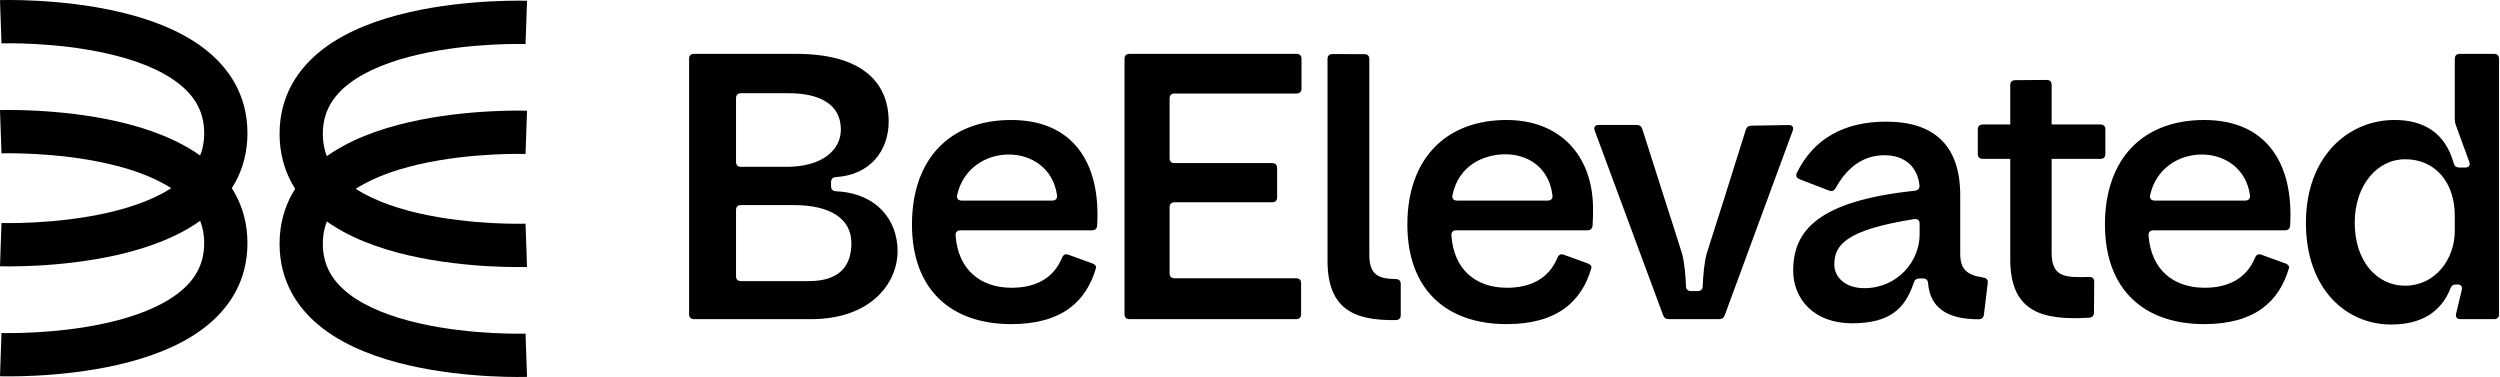
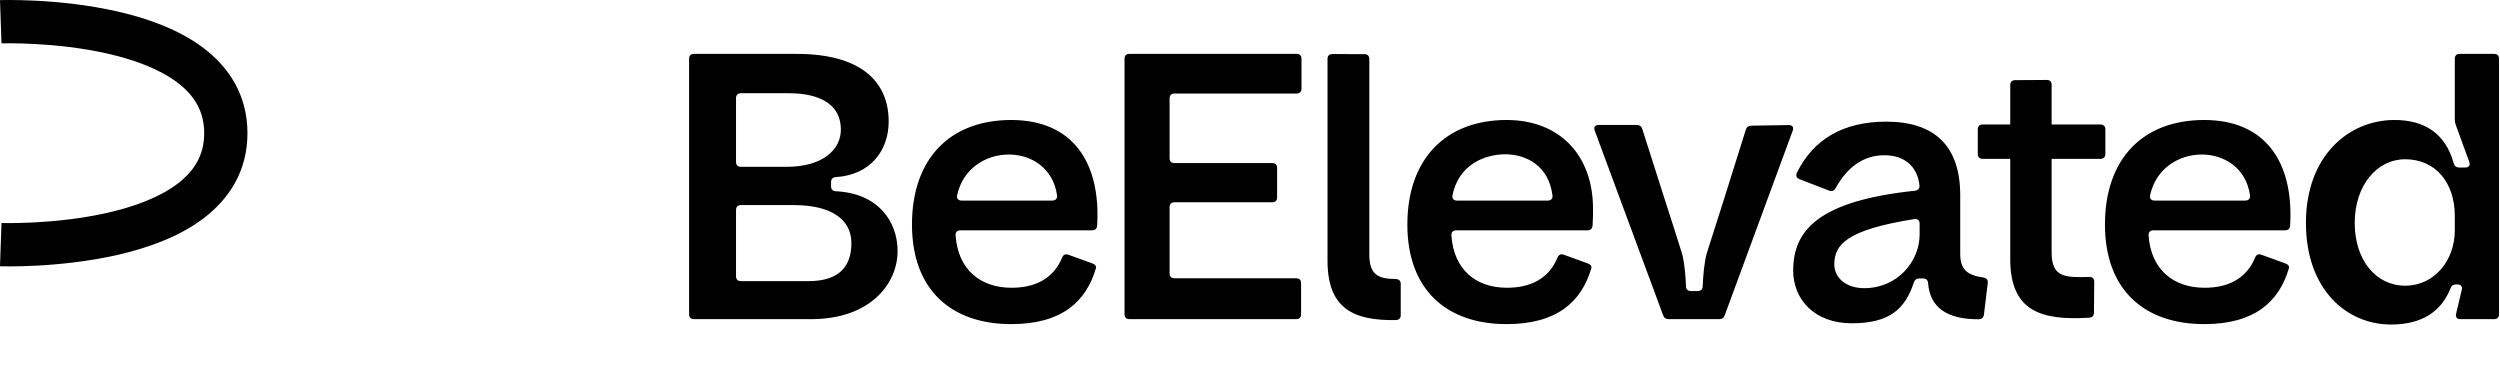
<svg xmlns="http://www.w3.org/2000/svg" fill="none" viewBox="0 0 848 128" height="128" width="848">
  <path fill="black" d="M-0 90.318C-0.003 90.318 -0.005 90.318 0.252 82.981C0.509 75.644 0.507 75.644 0.506 75.644L0.533 75.644C0.559 75.645 0.604 75.647 0.665 75.648C0.788 75.651 0.98 75.656 1.237 75.66C1.75 75.669 2.521 75.678 3.512 75.675C5.495 75.669 8.353 75.618 11.791 75.435C18.701 75.067 27.791 74.172 36.782 72.104C45.876 70.011 54.264 66.852 60.231 62.316C65.943 57.973 69.262 52.564 69.262 45.179C69.262 37.795 65.943 32.385 60.231 28.043C54.264 23.507 45.876 20.347 36.782 18.255C27.791 16.187 18.701 15.292 11.791 14.924C8.353 14.74 5.495 14.689 3.512 14.684C2.521 14.681 1.75 14.689 1.237 14.698C0.98 14.703 0.788 14.707 0.665 14.71C0.604 14.712 0.559 14.713 0.533 14.714L0.507 14.715L0.506 14.715C0.507 14.715 0.509 14.715 0.252 7.378C-0.005 0.041 -0.003 0.041 -0 0.041L0.024 0.04L0.081 0.038C0.101 0.038 0.123 0.037 0.149 0.036C0.185 0.035 0.228 0.034 0.277 0.033C0.443 0.028 0.679 0.023 0.982 0.017C1.587 0.007 2.457 -0.003 3.553 0.001C5.745 0.007 8.852 0.063 12.572 0.261C19.976 0.656 29.973 1.623 40.069 3.945C50.061 6.244 60.76 10.005 69.108 16.351C77.711 22.891 83.936 32.326 83.936 45.179C83.936 58.033 77.711 67.468 69.108 74.007C60.76 80.354 50.061 84.115 40.069 86.413C29.973 88.736 19.976 89.703 12.572 90.097C8.852 90.296 5.745 90.352 3.553 90.358C2.457 90.361 1.587 90.352 0.982 90.341C0.679 90.336 0.443 90.331 0.277 90.326C0.194 90.324 0.128 90.322 0.081 90.321L0.024 90.319L-0 90.318Z" clip-rule="evenodd" fill-rule="evenodd" />
-   <path fill="black" d="M-0 127.623C-0.003 127.623 -0.005 127.623 0.252 120.285C0.509 112.948 0.507 112.948 0.506 112.948L0.533 112.949C0.559 112.95 0.604 112.951 0.665 112.953C0.788 112.956 0.98 112.961 1.237 112.965C1.75 112.974 2.521 112.983 3.512 112.98C5.495 112.974 8.353 112.923 11.791 112.74C18.701 112.371 27.791 111.477 36.782 109.408C45.876 107.316 54.264 104.157 60.231 99.621C65.943 95.278 69.262 89.869 69.262 82.484C69.262 75.1 65.943 69.69 60.231 65.348C54.264 60.812 45.876 57.652 36.782 55.56C27.791 53.492 18.701 52.597 11.791 52.228C8.353 52.045 5.495 51.994 3.512 51.988C2.521 51.986 1.75 51.994 1.237 52.003C0.98 52.007 0.788 52.012 0.665 52.015C0.604 52.017 0.559 52.018 0.533 52.019L0.507 52.02L0.506 52.02C0.507 52.02 0.509 52.02 0.252 44.683C-0.005 37.346 -0.003 37.346 -0 37.346L0.024 37.345L0.081 37.343C0.101 37.342 0.123 37.342 0.149 37.341C0.185 37.34 0.228 37.339 0.277 37.337C0.443 37.333 0.679 37.327 0.982 37.322C1.587 37.312 2.457 37.302 3.553 37.305C5.745 37.312 8.852 37.368 12.572 37.566C19.976 37.961 29.973 38.927 40.069 41.25C50.061 43.549 60.76 47.31 69.108 53.656C77.711 60.196 83.936 69.631 83.936 82.484C83.936 95.338 77.711 104.772 69.108 111.312C60.76 117.659 50.061 121.419 40.069 123.718C29.973 126.041 19.976 127.007 12.572 127.402C8.852 127.6 5.745 127.657 3.553 127.663C2.457 127.666 1.587 127.657 0.982 127.646C0.679 127.641 0.443 127.635 0.277 127.631C0.194 127.629 0.128 127.627 0.081 127.625L0.024 127.623L-0 127.623Z" clip-rule="evenodd" fill-rule="evenodd" />
-   <path fill="black" d="M178.768 37.554C178.77 37.554 178.772 37.554 178.516 44.891C178.259 52.228 178.261 52.228 178.262 52.228L178.234 52.227C178.208 52.227 178.164 52.225 178.103 52.224C177.98 52.22 177.788 52.216 177.531 52.211C177.018 52.202 176.247 52.194 175.256 52.197C173.272 52.202 170.415 52.253 166.977 52.437C160.067 52.805 150.976 53.7 141.986 55.768C132.892 57.86 124.503 61.02 118.536 65.556C112.824 69.898 109.506 75.308 109.506 82.692C109.506 90.077 112.824 95.486 118.536 99.829C124.503 104.365 132.892 107.525 141.986 109.617C150.976 111.685 160.067 112.58 166.977 112.948C170.415 113.131 173.272 113.183 175.256 113.188C176.247 113.191 177.018 113.182 177.531 113.174C177.788 113.169 177.98 113.165 178.103 113.161C178.164 113.16 178.208 113.158 178.234 113.158L178.26 113.157L178.262 113.157C178.261 113.157 178.259 113.157 178.516 120.494C178.772 127.831 178.77 127.831 178.768 127.831L178.743 127.832L178.686 127.834C178.667 127.834 178.644 127.835 178.619 127.836C178.582 127.837 178.54 127.838 178.491 127.839C178.325 127.844 178.088 127.849 177.786 127.854C177.181 127.865 176.311 127.874 175.214 127.871C173.023 127.865 169.916 127.809 166.196 127.61C158.791 127.216 148.795 126.249 138.698 123.927C128.706 121.628 118.008 117.867 109.66 111.521C101.057 104.981 94.832 95.546 94.832 82.692C94.832 69.839 101.057 60.404 109.66 53.864C118.008 47.518 128.706 43.757 138.698 41.458C148.795 39.136 158.791 38.169 166.196 37.775C169.916 37.576 173.023 37.52 175.214 37.514C176.311 37.511 177.181 37.52 177.786 37.531C178.088 37.536 178.325 37.541 178.491 37.546C178.574 37.548 178.639 37.55 178.686 37.551L178.743 37.553L178.768 37.554Z" clip-rule="evenodd" fill-rule="evenodd" />
-   <path fill="black" d="M178.768 0.267C178.77 0.267 178.772 0.267 178.516 7.604C178.259 14.941 178.261 14.941 178.262 14.941L178.234 14.94C178.208 14.939 178.164 14.938 178.103 14.937C177.98 14.933 177.788 14.929 177.531 14.924C177.018 14.915 176.247 14.907 175.256 14.91C173.272 14.915 170.415 14.966 166.977 15.15C160.067 15.518 150.976 16.413 141.986 18.481C132.892 20.573 124.503 23.733 118.536 28.269C112.824 32.611 109.506 38.021 109.506 45.405C109.506 52.79 112.824 58.199 118.536 62.542C124.503 67.078 132.892 70.237 141.986 72.33C150.976 74.398 160.067 75.293 166.977 75.661C170.415 75.844 173.272 75.895 175.256 75.901C176.247 75.904 177.018 75.895 177.531 75.886C177.788 75.882 177.98 75.877 178.103 75.874C178.164 75.873 178.208 75.871 178.234 75.87L178.26 75.87L178.262 75.87C178.261 75.87 178.259 75.87 178.516 83.207C178.772 90.544 178.77 90.544 178.768 90.544L178.743 90.545L178.686 90.546C178.667 90.547 178.644 90.548 178.619 90.549C178.582 90.55 178.54 90.551 178.491 90.552C178.325 90.556 178.088 90.562 177.786 90.567C177.181 90.578 176.311 90.587 175.214 90.584C173.023 90.578 169.916 90.522 166.196 90.323C158.791 89.928 148.795 88.962 138.698 86.639C128.706 84.341 118.008 80.58 109.66 74.234C101.057 67.694 94.832 58.259 94.832 45.405C94.832 32.552 101.057 23.117 109.66 16.577C118.008 10.231 128.706 6.47 138.698 4.171C148.795 1.849 158.791 0.882 166.196 0.487C169.916 0.289 173.023 0.233 175.214 0.227C176.311 0.223 177.181 0.233 177.786 0.243C178.088 0.249 178.325 0.254 178.491 0.259C178.574 0.261 178.639 0.263 178.686 0.264L178.743 0.266L178.768 0.267Z" clip-rule="evenodd" fill-rule="evenodd" />
  <path fill="black" d="M610.407 60.789L620.419 64.646C621.401 65.025 622.136 64.735 622.654 63.79C626.731 56.422 632.326 52.656 639.213 52.655C646.02 52.655 650.441 56.526 651.084 62.88C651.193 63.958 650.573 64.582 649.45 64.703C616.503 68.204 608.249 78.322 608.249 91.806C608.249 101.309 615.188 109.659 628.16 109.659C641.133 109.659 646.26 104.628 649.165 95.854C649.478 94.903 650.071 94.452 651.064 94.452H652.298C653.377 94.452 653.925 95.025 654.012 96.106C654.669 104.228 660.32 108.343 671.155 108.293C672.224 108.287 672.826 107.733 672.952 106.701L674.245 96.009C674.377 94.923 673.84 94.297 672.722 94.135C666.905 93.296 664.909 91.125 664.909 86.033V66.21C664.909 49.71 656.409 41.263 639.802 41.263C625.394 41.263 615.157 47.121 609.515 58.579C609.019 59.596 609.361 60.387 610.406 60.789H610.407ZM632.37 97.746C626.04 97.746 622.199 94.116 622.199 89.705C622.199 82.996 626.317 77.989 649.204 74.333C650.426 74.138 651.136 74.706 651.136 75.86V79.579C651.136 88.622 643.636 97.746 632.368 97.746H632.37ZM670.864 43.909V52.195C670.864 53.288 671.453 53.877 672.547 53.877H712.46C713.554 53.877 714.143 53.288 714.143 52.195V43.909C714.143 42.816 713.554 42.227 712.46 42.227H672.547C671.453 42.227 670.864 42.816 670.864 43.909ZM475.129 106.862V96.33C475.129 95.236 474.529 94.667 473.417 94.651C467.657 94.574 464.472 93.348 464.472 86.347V20.051C464.472 18.959 463.884 18.371 462.792 18.367L451.98 18.338C450.885 18.336 450.294 18.924 450.294 20.018V88.413C450.294 104.738 459.17 108.803 473.449 108.567C474.547 108.549 475.131 107.945 475.131 106.863L475.129 106.862ZM729.324 66.192C733.304 47.948 760.532 47.701 763.194 66.17C763.366 67.357 762.737 68.033 761.605 68.033H730.854C729.691 68.033 729.071 67.347 729.322 66.192H729.324ZM747.666 109.94C764.777 109.94 773.079 102.319 776.39 91.024C776.606 90.282 776.179 89.708 775.176 89.345L767.062 86.406C766.033 86.033 765.322 86.396 764.903 87.425C761.959 94.587 755.681 97.606 747.806 97.606C737.113 97.606 729.603 91.367 728.799 79.862C728.721 78.741 729.338 78.124 730.447 78.124H775.075C776.142 78.124 776.752 77.562 776.815 76.483C778.082 55.061 768.491 40.702 747.665 40.702C726.838 40.702 714.001 53.877 714.001 76.162C714.001 98.447 727.467 109.94 747.665 109.94H747.666ZM324.665 66.192C328.646 47.948 355.873 47.701 358.536 66.17C358.707 67.357 358.078 68.033 356.946 68.033H326.195C325.032 68.033 324.412 67.347 324.663 66.192H324.665ZM343.007 109.94C360.118 109.94 368.42 102.319 371.732 91.024C371.948 90.282 371.52 89.708 370.517 89.345L362.403 86.406C361.375 86.033 360.663 86.396 360.244 87.425C357.3 94.587 351.022 97.606 343.147 97.606C332.454 97.606 324.944 91.367 324.14 79.862C324.062 78.741 324.679 78.124 325.788 78.124H370.416C371.483 78.124 372.093 77.562 372.157 76.483C373.423 55.061 363.832 40.702 343.006 40.702C322.179 40.702 309.343 53.877 309.343 76.162C309.343 98.447 322.808 109.94 343.006 109.94H343.007ZM492.685 66.185C494.804 55.844 503.591 52.335 510.621 52.335C517.651 52.335 525.336 56.22 526.596 66.243C526.739 67.386 526.118 68.033 524.99 68.033H494.222C493.062 68.033 492.446 67.347 492.685 66.185ZM511.042 109.94C528.153 109.94 536.454 102.319 539.765 91.024C539.981 90.282 539.553 89.708 538.551 89.345L530.436 86.406C529.408 86.033 528.697 86.396 528.278 87.425C525.334 94.587 519.055 97.606 511.181 97.606C500.487 97.606 493.105 91.367 492.314 79.862C492.237 78.741 492.854 78.124 493.964 78.124H538.455C539.521 78.124 540.127 77.561 540.201 76.476C540.356 74.218 540.356 72.903 540.356 70.836C540.356 52.755 529.135 40.702 511.041 40.702C490.422 40.702 477.378 53.877 477.378 76.162C477.378 98.447 490.843 109.94 511.041 109.94H511.042ZM815.834 96.905C806.015 96.905 798.722 88.355 798.722 75.601C798.722 62.847 806.296 54.017 815.834 54.017C826.073 54.017 832.665 61.866 832.665 73.218V78.264C832.665 88.075 825.933 96.905 815.834 96.905ZM710.276 106.035L710.364 95.604C710.374 94.497 709.757 93.908 708.621 93.941C700.503 94.179 695.913 94.093 695.913 85.692V28.794C695.913 27.698 695.321 27.111 694.224 27.118L683.555 27.188C682.463 27.195 681.877 27.785 681.877 28.875V87.887C681.877 105.592 692.331 108.75 708.62 107.766C709.701 107.7 710.268 107.1 710.276 106.035ZM566.053 108.258H583.109C584.086 108.258 584.699 107.83 585.035 106.915L608.086 44.339C608.521 43.16 607.978 42.397 606.721 42.417L594.056 42.625C593.069 42.64 592.465 43.093 592.17 44.032L584.68 67.892C582.816 73.831 580.827 79.866 578.97 85.827C578.123 88.545 577.676 93.666 577.559 97.073C577.523 98.151 576.948 98.727 575.861 98.727H573.584C572.497 98.727 571.922 98.151 571.887 97.072C571.773 93.594 571.326 88.538 570.479 85.806C568.655 79.922 566.699 73.96 564.763 67.892L557.071 43.773C556.771 42.831 556.159 42.384 555.17 42.384H542.283C541.033 42.384 540.5 43.148 540.935 44.319L564.128 106.918C564.466 107.832 565.079 108.258 566.055 108.258H566.053ZM383.122 108.258H439.648C440.742 108.258 441.331 107.669 441.331 106.576V96.074C441.331 94.981 440.742 94.392 439.648 94.392H398.411C397.317 94.392 396.728 93.803 396.728 92.71V70.296C396.728 69.203 397.317 68.614 398.411 68.614H431.513C432.607 68.614 433.196 68.026 433.196 66.932V57.001C433.196 55.908 432.607 55.319 431.513 55.319H398.411C397.317 55.319 396.728 54.73 396.728 53.637V33.404C396.728 32.311 397.317 31.722 398.411 31.722H439.789C440.883 31.722 441.472 31.134 441.472 30.04V19.959C441.472 18.866 440.883 18.277 439.789 18.277H383.122C382.028 18.277 381.439 18.866 381.439 19.959V106.576C381.439 107.669 382.028 108.258 383.122 108.258ZM249.662 54.906V33.306C249.662 32.213 250.251 31.624 251.345 31.624H267.516C278.079 31.624 285.222 35.393 285.222 43.941C285.222 50.746 279.121 56.587 266.773 56.587H251.345C250.251 56.587 249.662 55.999 249.662 54.906ZM235.425 108.258H275.104C295.162 108.258 304.46 96.292 304.46 85.147C304.46 75.137 297.886 65.58 283.592 64.879C282.484 64.824 281.893 64.261 281.893 63.178V61.772C281.893 60.69 282.477 60.133 283.573 60.065C295.204 59.339 301.439 51.055 301.439 41.223C301.439 27.467 291.768 18.277 270.194 18.277H235.425C234.331 18.277 233.742 18.866 233.742 19.959V106.576C233.742 107.669 234.331 108.258 235.425 108.258ZM249.662 93.678V71.248C249.662 70.155 250.251 69.566 251.345 69.566H269.302C281.65 69.566 288.793 74.215 288.793 82.463C288.793 90.112 284.924 95.36 274.212 95.36H251.345C250.251 95.36 249.662 94.772 249.662 93.678ZM811.065 110.08C821.242 110.08 828.063 105.892 831.247 97.701C831.567 96.873 832.142 96.484 833.121 96.484H833.577C834.755 96.484 835.304 97.187 835.027 98.346L833.109 106.396C832.832 107.555 833.388 108.258 834.58 108.258H845.99C847.084 108.258 847.674 107.669 847.674 106.576V19.959C847.674 18.866 847.084 18.277 845.99 18.277H834.349C833.254 18.277 832.665 18.866 832.665 19.959V40.409C832.665 41.187 832.762 41.738 833.03 42.468L837.569 54.887C837.997 56.059 837.464 56.82 836.215 56.82H834.165C833.155 56.82 832.569 56.339 832.296 55.354C829.568 45.549 822.677 40.591 811.906 40.702C796.477 40.86 782.171 53.036 782.171 75.601C782.171 98.166 795.916 110.08 811.065 110.08Z" />
</svg>